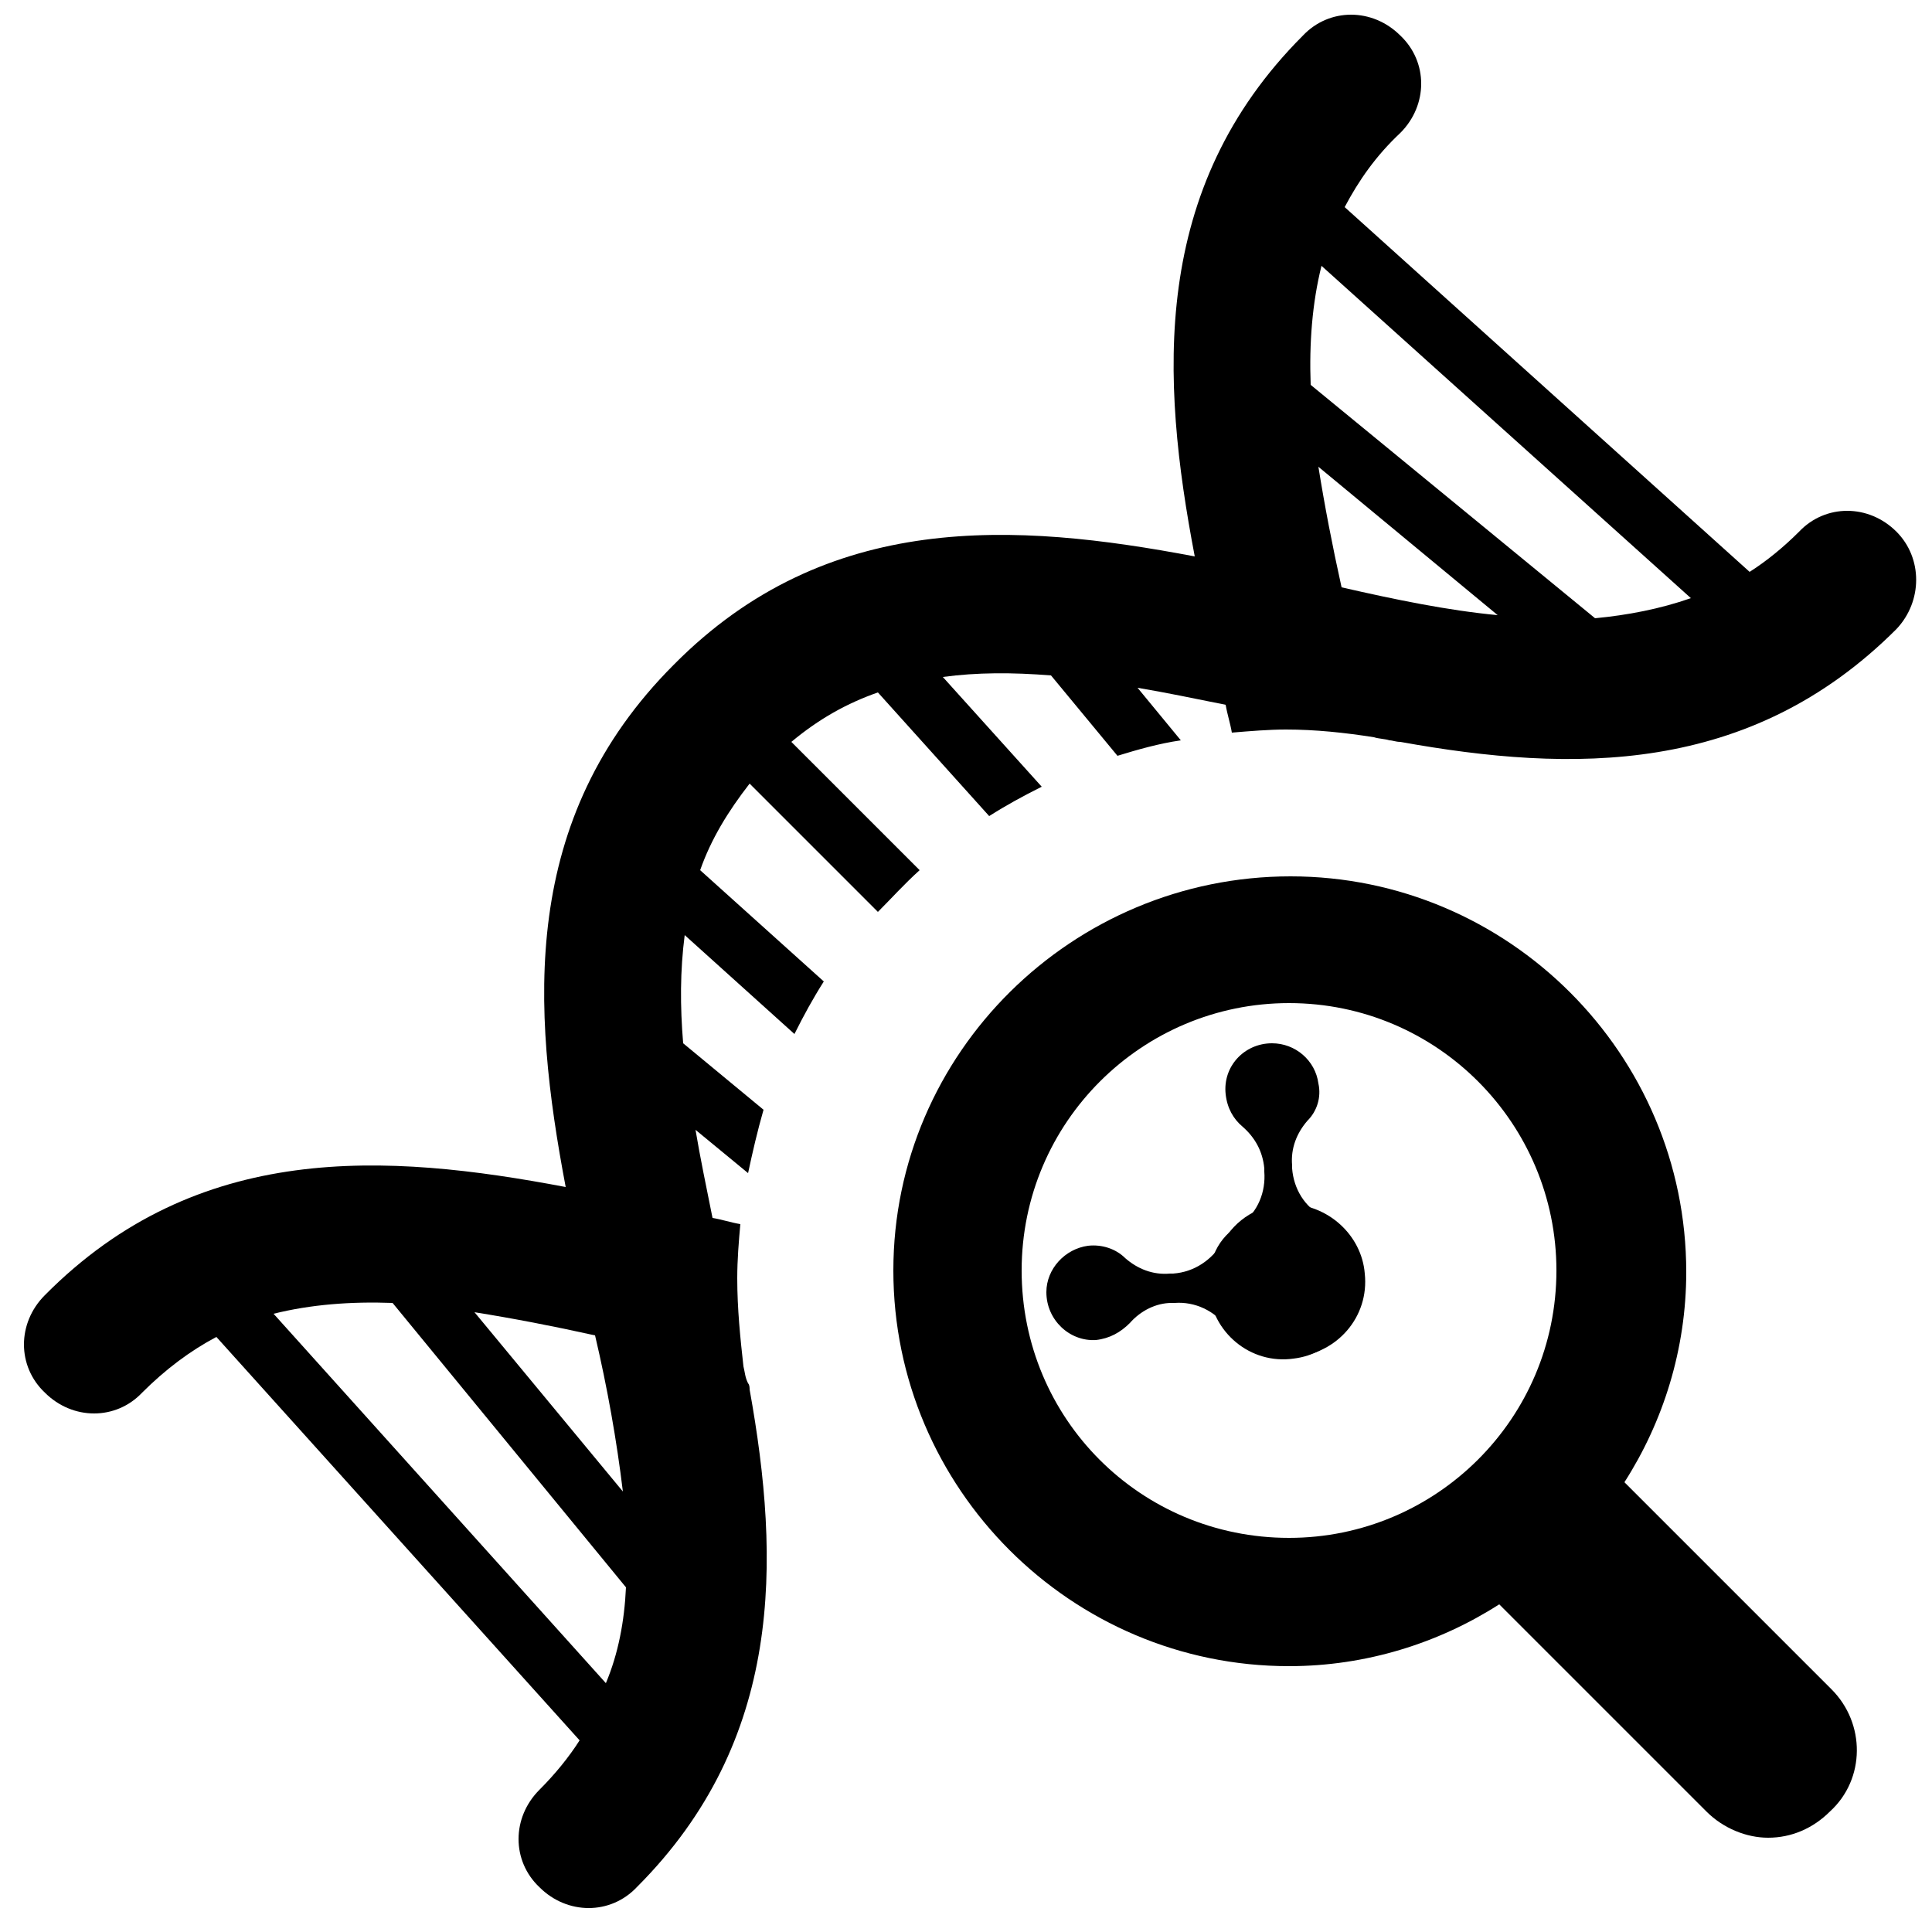
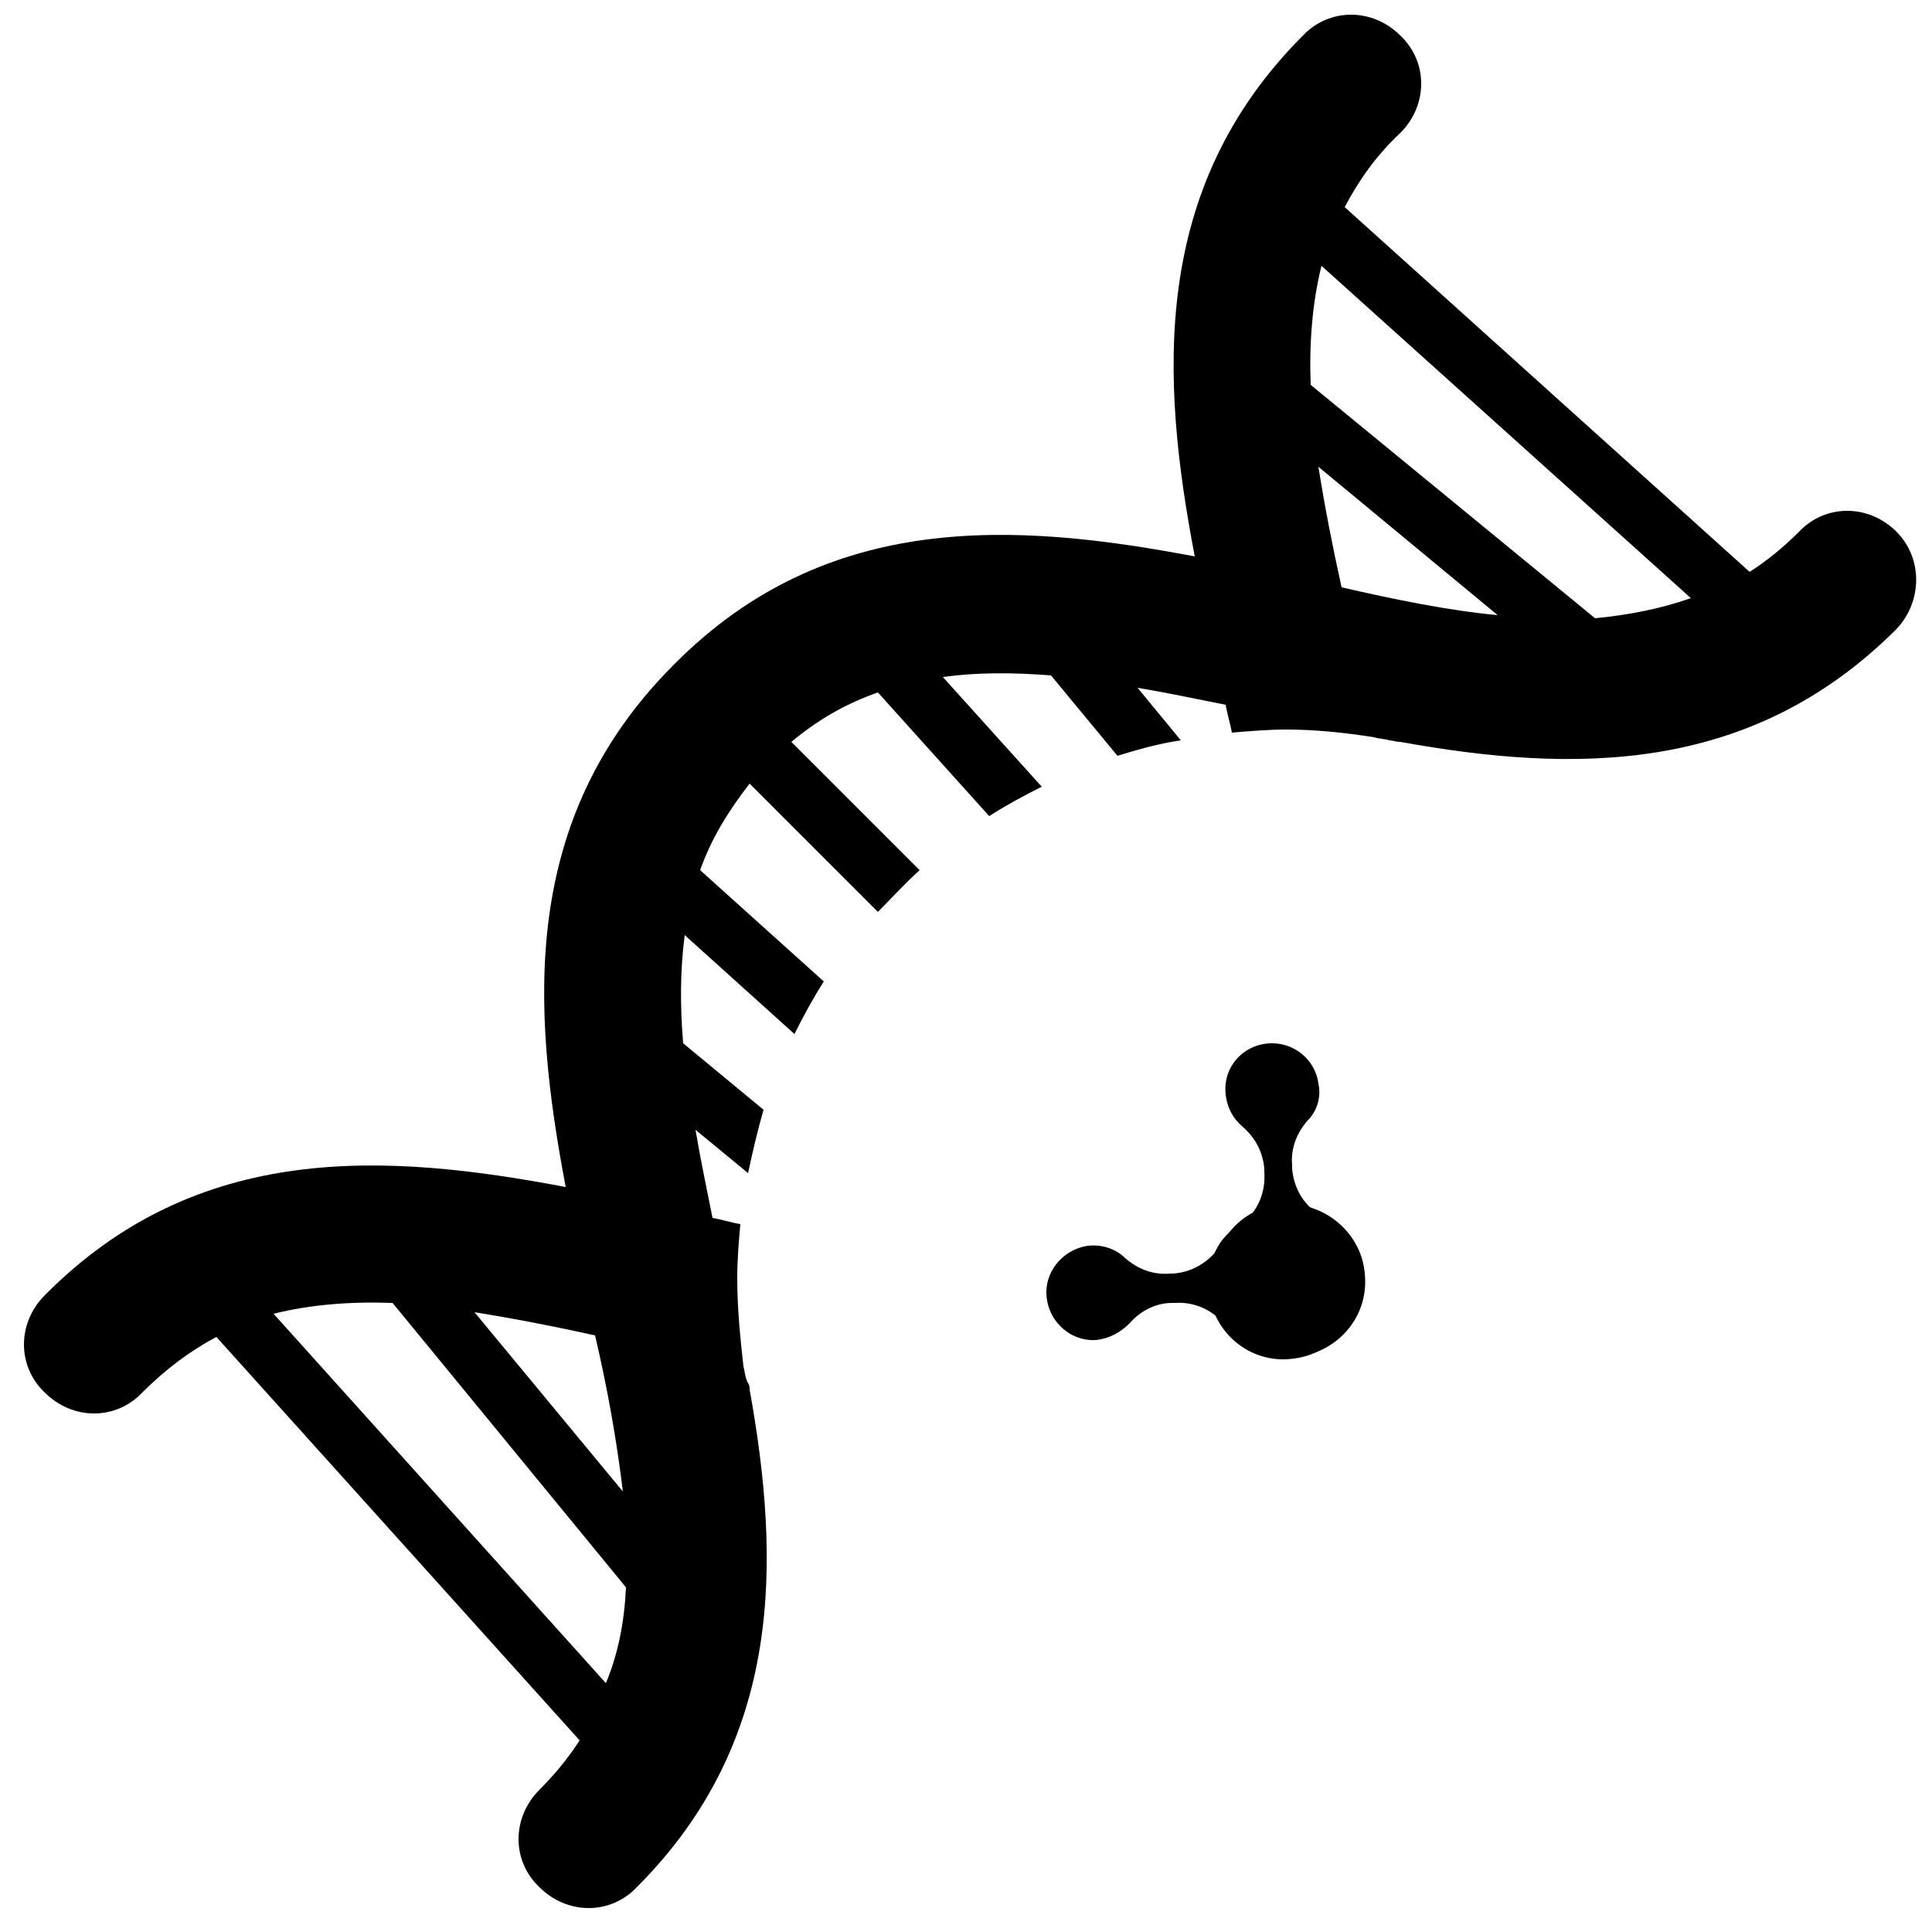
<svg xmlns="http://www.w3.org/2000/svg" version="1.1" id="Lager_1" x="0px" y="0px" viewBox="0 0 125 125" style="enable-background:new 0 0 125 125;" xml:space="preserve">
-   <path d="M118.5,109.3L108,98.8l-2.9-2.9c2.5-3.9,4-8.6,4-13.6c0-14.1-11.5-25.6-25.6-25.6S57.8,68.1,57.8,82.2s11.5,25.6,25.6,25.6  c5,0,9.7-1.5,13.6-4l2.9,2.9l10.5,10.5c1.1,1.1,2.6,1.7,4,1.7c1.5,0,2.9-0.6,4-1.7C120.7,115.1,120.7,111.5,118.5,109.3z M66.1,82.2  c0-9.6,7.8-17.3,17.3-17.3c9.6,0,17.3,7.8,17.3,17.3c0,9.6-7.8,17.3-17.3,17.3C73.8,99.5,66.1,91.8,66.1,82.2z" />
  <path d="M48.1,88.4C48.1,88.4,48.1,88.4,48.1,88.4c-0.2-1.8-0.4-3.7-0.4-5.7c0-1.2,0.1-2.4,0.2-3.5c-0.6-0.1-1.2-0.3-1.8-0.4  c-0.4-2-0.8-3.9-1.1-5.7l3.4,2.8c0.3-1.4,0.6-2.7,1-4.1l-5.2-4.3c-0.2-2.4-0.2-4.7,0.1-7l7.1,6.4c0.6-1.2,1.2-2.3,1.9-3.4l-8-7.2  c0.7-2,1.8-3.8,3.2-5.6l8.3,8.3c0.9-0.9,1.7-1.8,2.7-2.7L51.2,48c1.8-1.5,3.6-2.5,5.6-3.2l7.2,8c1.1-0.7,2.2-1.3,3.4-1.9L61,43.8  c2.2-0.3,4.5-0.3,7-0.1l4.3,5.2c1.3-0.4,2.7-0.8,4.1-1l-2.8-3.4c1.8,0.3,3.7,0.7,5.7,1.1c0.1,0.6,0.3,1.2,0.4,1.8  c1.2-0.1,2.4-0.2,3.5-0.2c1.9,0,3.8,0.2,5.7,0.5c0,0,0,0,0,0c0.3,0.1,0.7,0.1,1,0.2c0.2,0,0.4,0.1,0.7,0.1c11.1,2,22.6,2.2,32.1-7.3  c1.7-1.8,1.7-4.6,0-6.3c-1.8-1.8-4.6-1.8-6.3,0c-1,1-2.1,1.9-3.2,2.6L87,13.4c0.9-1.7,2-3.3,3.6-4.8c1.8-1.8,1.8-4.6,0-6.3  c-1.8-1.8-4.6-1.8-6.3,0c-9.9,9.9-9.2,22.2-7,33.7c-11.6-2.2-23.8-3-33.7,7c-10,10-9.2,22.2-7,33.8c-11.6-2.2-23.8-3-33.7,7  c-1.8,1.8-1.8,4.6,0,6.3c1.8,1.8,4.6,1.8,6.3,0c1.5-1.5,3.1-2.7,4.8-3.6l23.5,26.1c-0.7,1.1-1.6,2.2-2.6,3.2c-1.8,1.8-1.8,4.6,0,6.3  c1.8,1.8,4.6,1.8,6.3,0c9.5-9.5,9.3-21.1,7.3-32.2c0-0.1,0-0.3-0.1-0.4C48.2,89.1,48.2,88.8,48.1,88.4z M86.8,38  c-0.6-2.7-1.1-5.3-1.5-7.8l11.6,9.6C93.7,39.5,90.3,38.8,86.8,38z M109.4,38.7c-2,0.7-4.1,1.1-6.2,1.3L84.8,24.9  c-0.1-2.7,0.1-5.3,0.7-7.7L109.4,38.7z M40.3,96.5l-9.6-11.6c2.5,0.4,5.1,0.9,7.8,1.5C39.3,89.8,39.9,93.2,40.3,96.5z M17.7,85  c2.4-0.6,5-0.8,7.7-0.7l15.1,18.4c-0.1,2.2-0.5,4.3-1.3,6.2L17.7,85z" />
  <path id="XMLID_1061_" d="M78.2,83.4c0.2,2.8,2.7,4.9,5.5,4.5c2.5-0.3,4.4-2.5,4.4-5c-0.1-1.8-1.1-3.4-2.5-4.2  c-1.2-0.6-1.9-1.8-2-3.1l0-0.2c-0.1-1.1,0.3-2.1,1-2.9c0.6-0.6,0.9-1.5,0.7-2.4c-0.2-1.5-1.5-2.6-3-2.6c-1.8,0-3.2,1.5-3,3.3  c0.1,0.9,0.5,1.6,1.1,2.1c0.8,0.7,1.3,1.6,1.4,2.7l0,0.2c0.1,1.3-0.4,2.6-1.5,3.4C78.8,80,78.1,81.6,78.2,83.4z" />
  <path id="XMLID_00000107554816583543282530000006300743788118560657_" d="M83.7,87.8c2.8-0.2,4.9-2.6,4.6-5.4  c-0.2-2.5-2.4-4.5-5-4.5c-1.8,0-3.4,1-4.2,2.5c-0.7,1.1-1.8,1.9-3.2,2l-0.2,0c-1.1,0.1-2.1-0.3-2.9-1c-0.6-0.6-1.5-0.9-2.4-0.8  c-1.5,0.2-2.7,1.5-2.7,3c0,1.8,1.5,3.2,3.2,3.1c0.9-0.1,1.6-0.5,2.2-1.1c0.7-0.8,1.7-1.3,2.7-1.3l0.2,0c1.3-0.1,2.6,0.5,3.4,1.6  C80.4,87.1,82,87.9,83.7,87.8z" />
</svg>